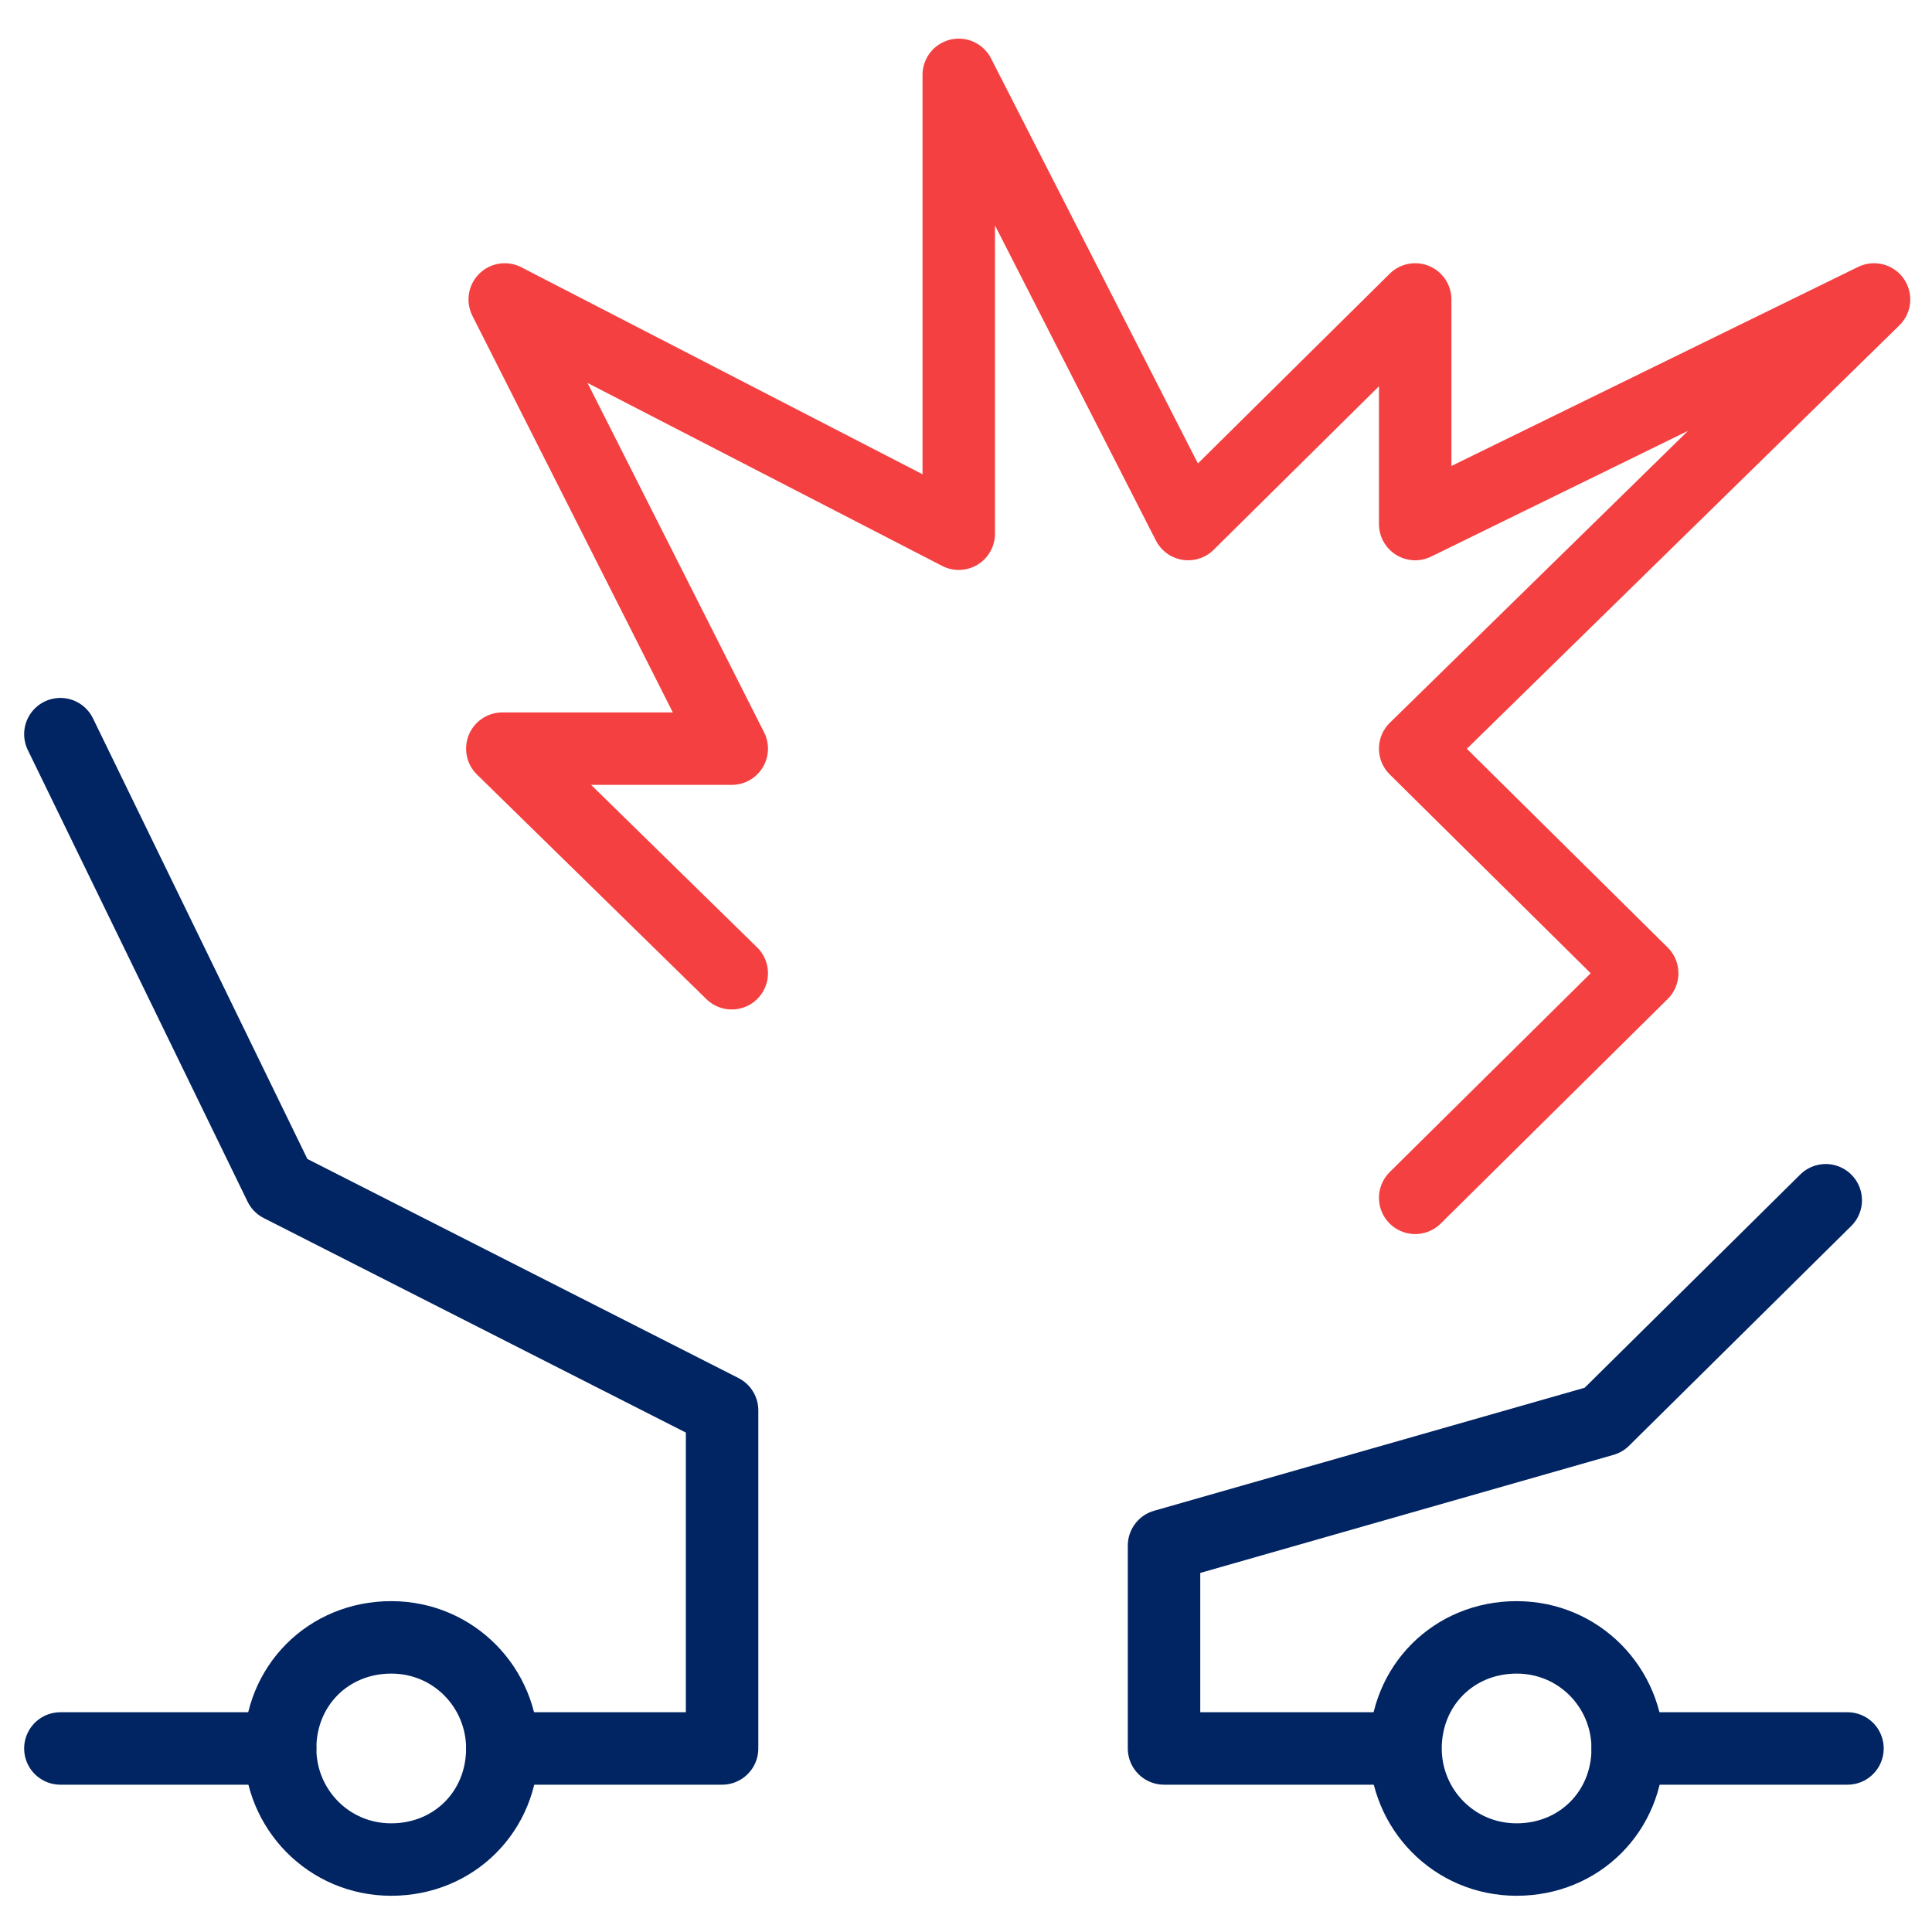
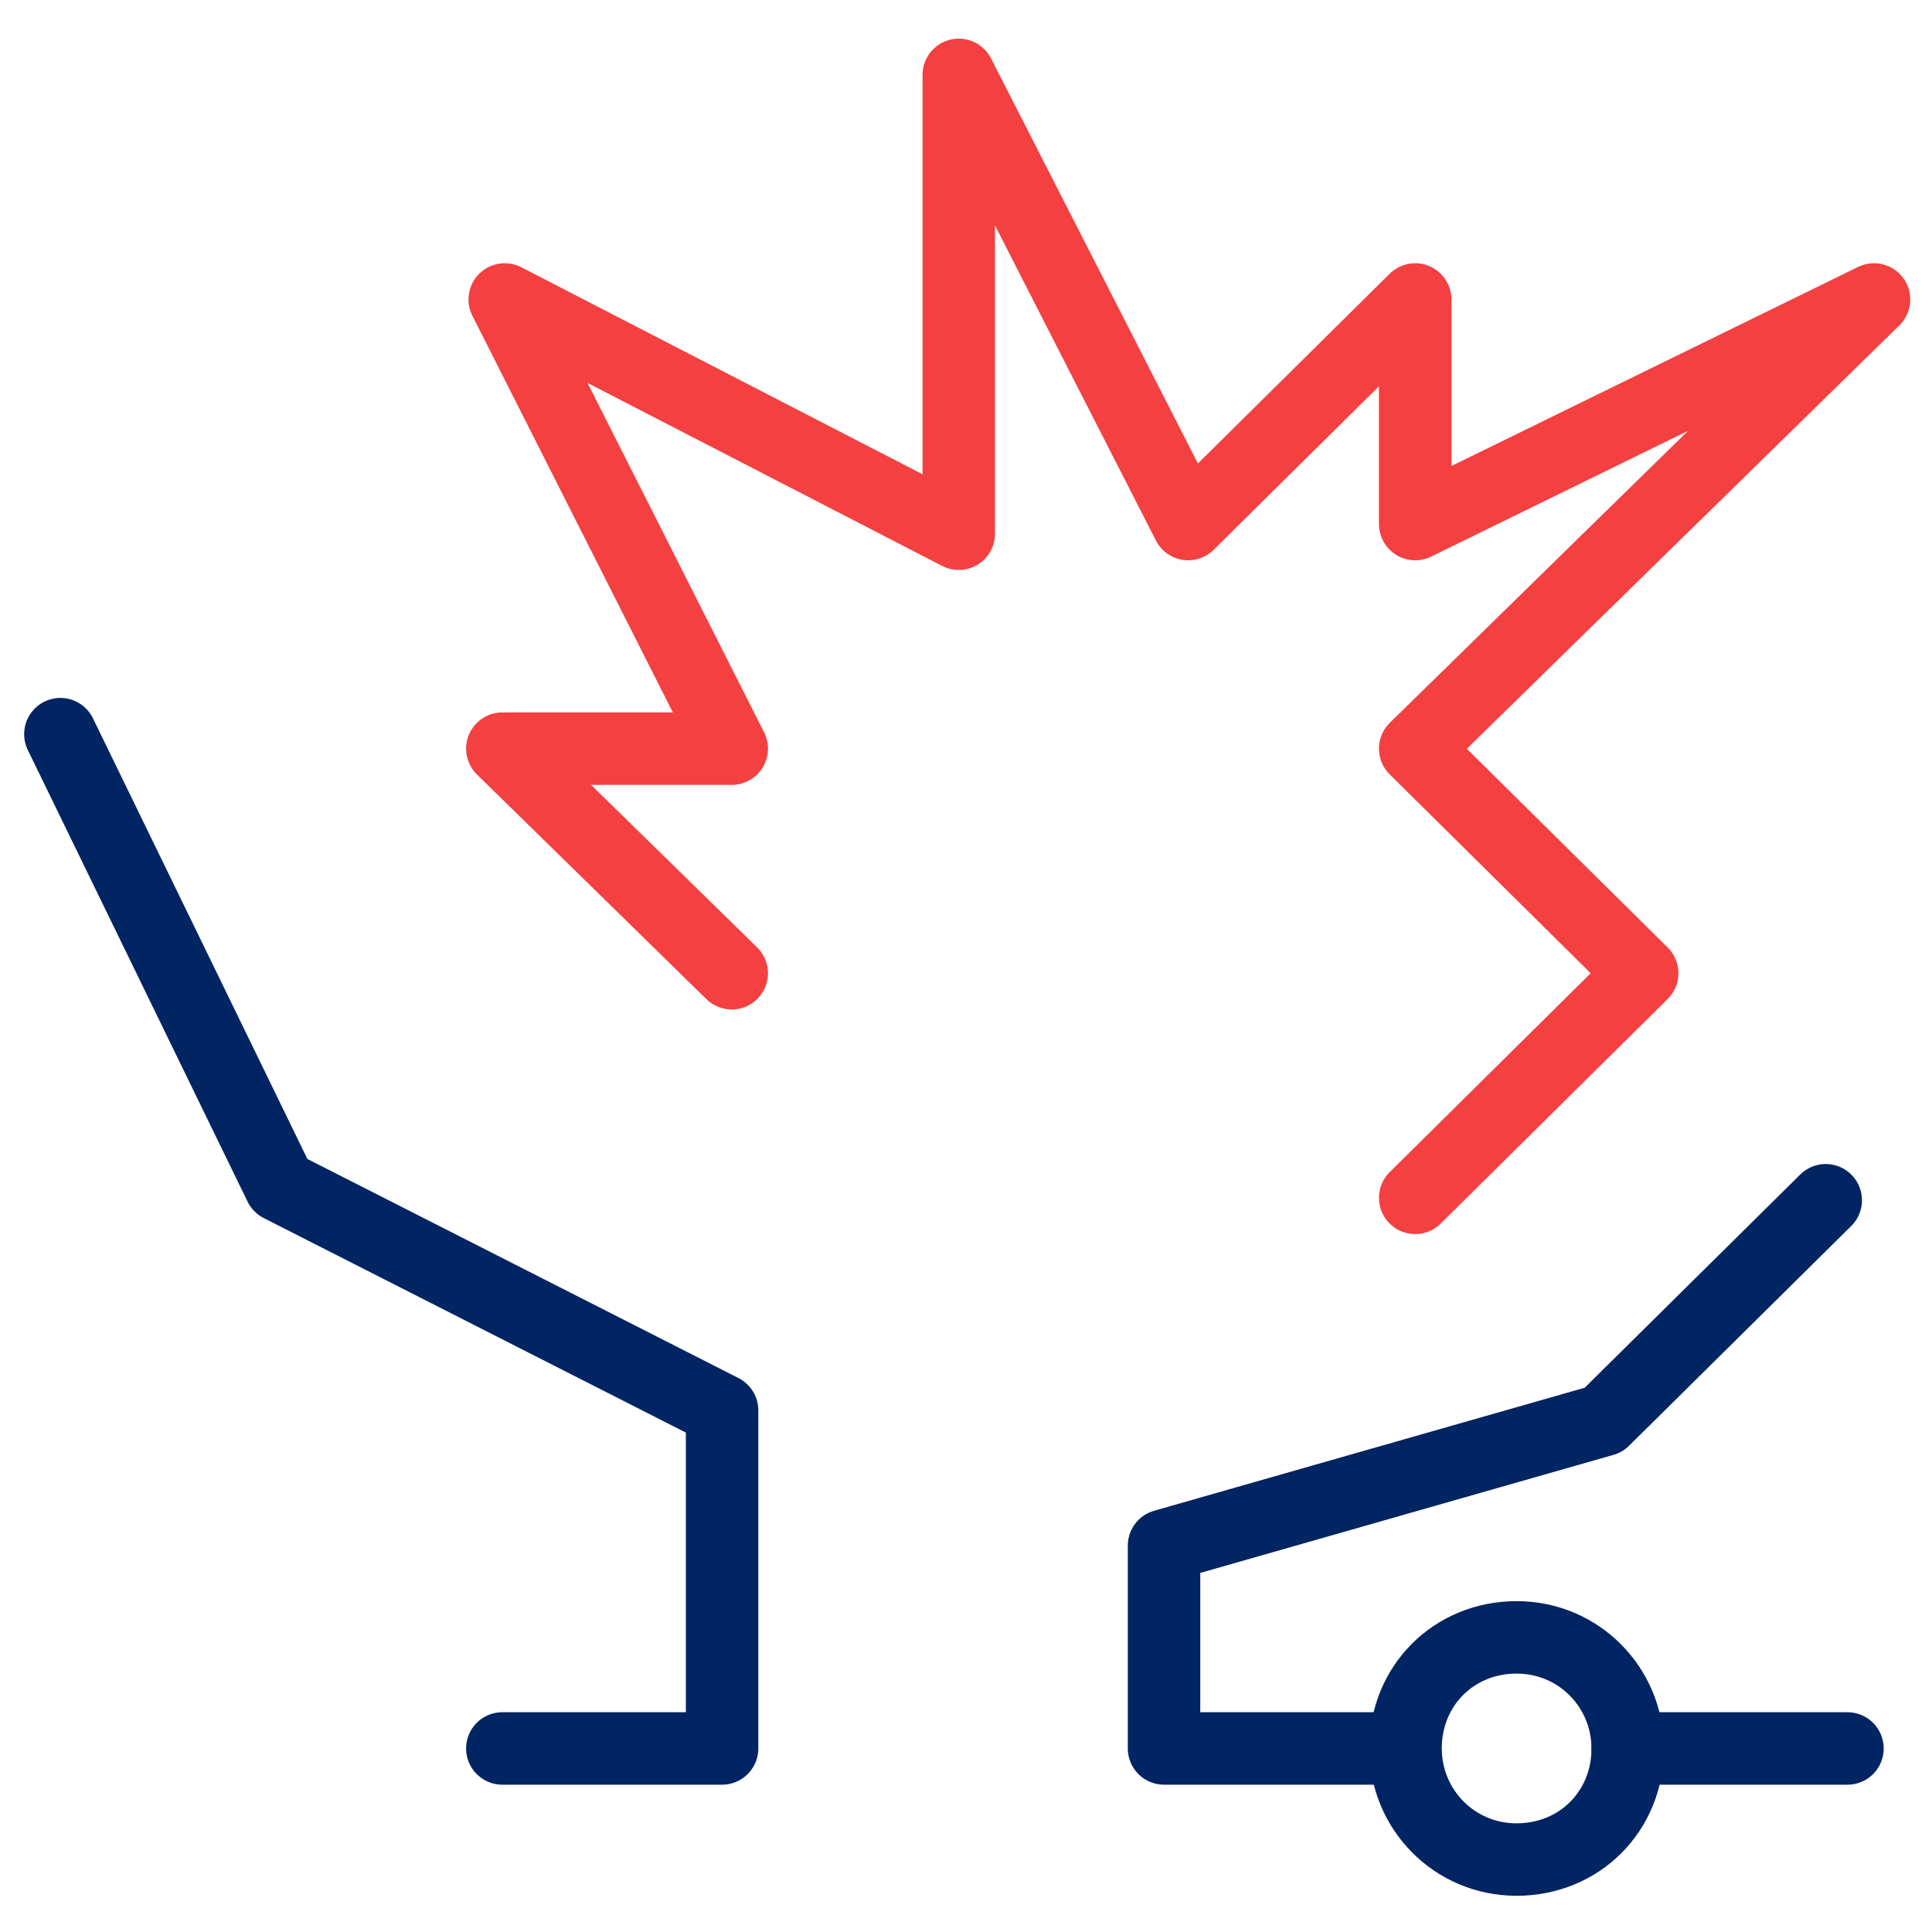
<svg xmlns="http://www.w3.org/2000/svg" version="1.1" id="Layer_1" x="0px" y="0px" viewBox="0 0 80 80" style="enable-background:new 0 0 80 80;" xml:space="preserve">
  <style type="text/css">
	
		.st0{fill:#FFFFFF;fill-opacity:0;stroke:#012462;stroke-width:3;stroke-linecap:round;stroke-linejoin:round;stroke-miterlimit:50;}
	
		.st1{fill:#FFFFFF;fill-opacity:0;stroke:#F44040;stroke-width:3;stroke-linecap:round;stroke-linejoin:round;stroke-miterlimit:50;}
</style>
  <g>
    <g transform="translate(-186 -564)">
      <g>
        <path id="kd0ca" class="st0" d="M253.4,636.4c0-2.5-2-4.6-4.6-4.6s-4.6,2-4.6,4.6c0,0,0,0,0,0c0,2.5,2,4.6,4.6,4.6     C251.4,641,253.4,639,253.4,636.4z" />
      </g>
    </g>
    <g transform="translate(-186 -564)">
      <g>
-         <path id="kd0cb" class="st0" d="M206.8,636.4c0-2.5-2-4.6-4.6-4.6s-4.6,2-4.6,4.6c0,0,0,0,0,0c0,2.5,2,4.6,4.6,4.6     C204.8,641,206.8,639,206.8,636.4z" />
-       </g>
+         </g>
    </g>
    <g transform="translate(-186 -564)">
      <g>
-         <path id="kd0cc" class="st0" d="M188.5,636.4h9.1" />
-       </g>
+         </g>
    </g>
    <g transform="translate(-186 -564)">
      <g>
        <path id="kd0cd" class="st0" d="M206.8,636.4h9.1v-14l-18.3-9.3l-9.1-18.7" />
      </g>
    </g>
    <g transform="translate(-186 -564)">
      <g>
        <path id="kd0ce" class="st0" d="M243.3,636.4h-9.1V628l18.2-5.2l9.2-9.1" />
      </g>
    </g>
    <g transform="translate(-186 -564)">
      <g>
        <path id="kd0cf" class="st0" d="M253.4,636.4h9.1" />
      </g>
    </g>
    <g transform="translate(-186 -564)">
      <g>
        <path id="kd0cg" class="st1" d="M216.3,604.3l-9.5-9.3h9.5l-9.4-18.6l18.8,9.7v-19l9.5,18.6l9.4-9.3v9.3l19-9.3L244.6,595     l9.4,9.3l-9.4,9.3" />
      </g>
    </g>
  </g>
</svg>